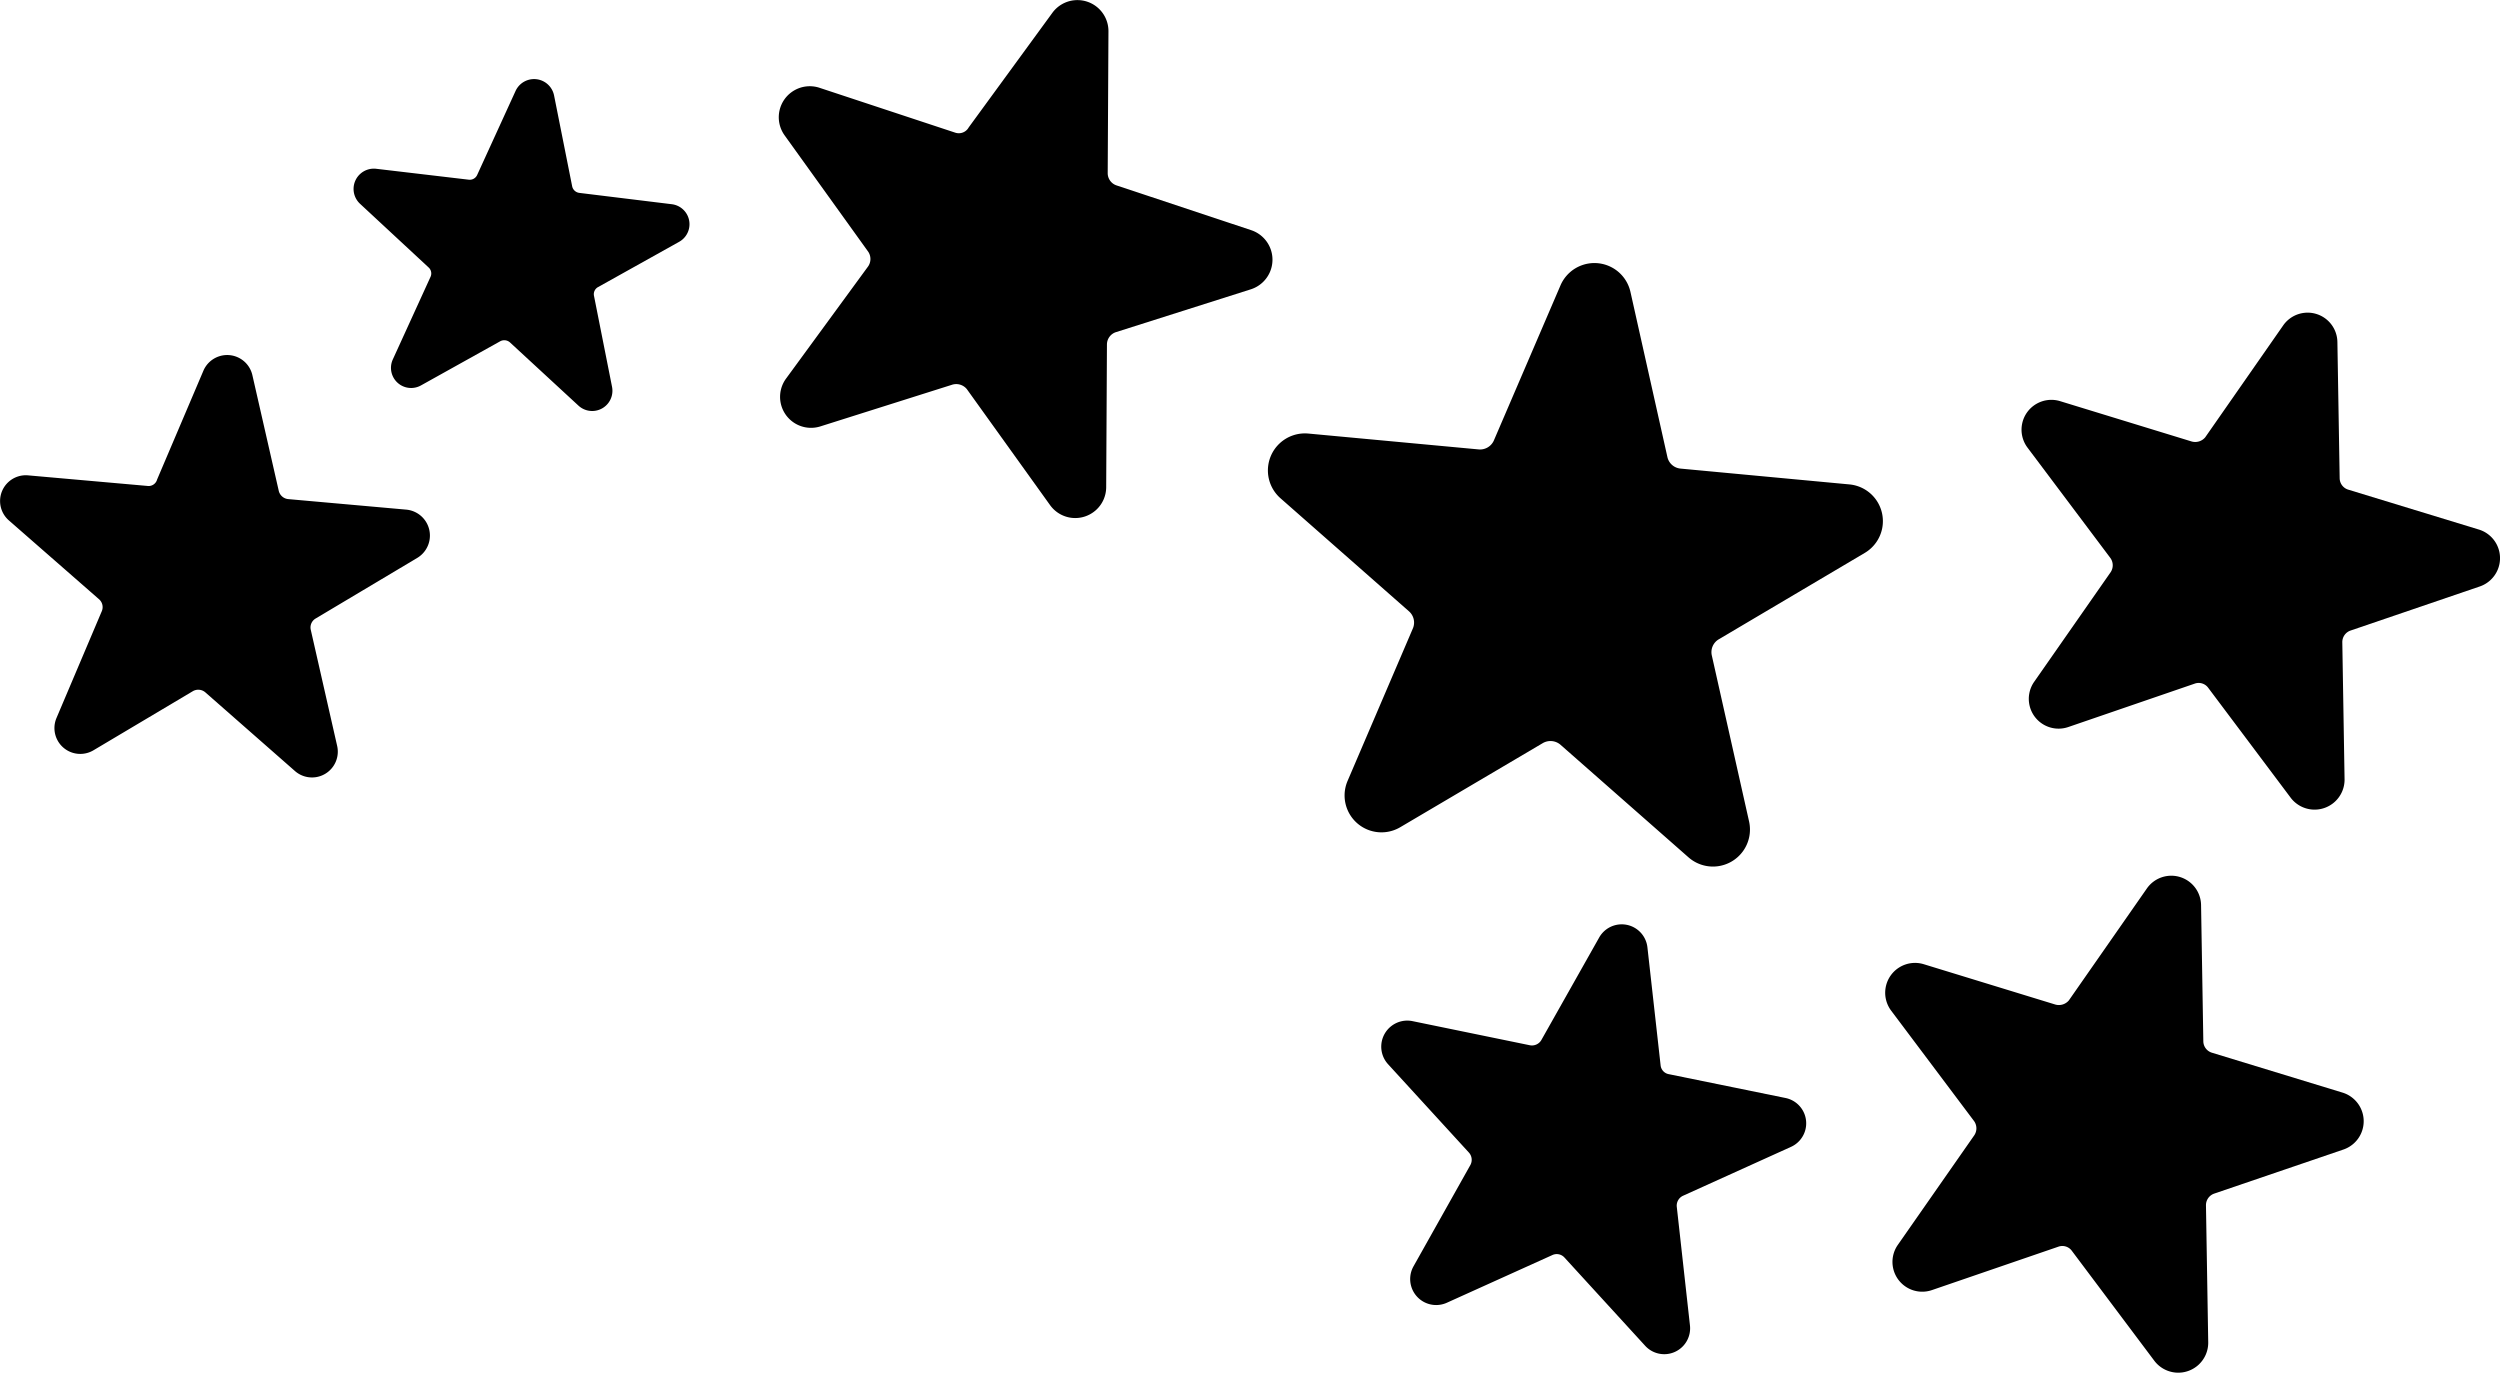
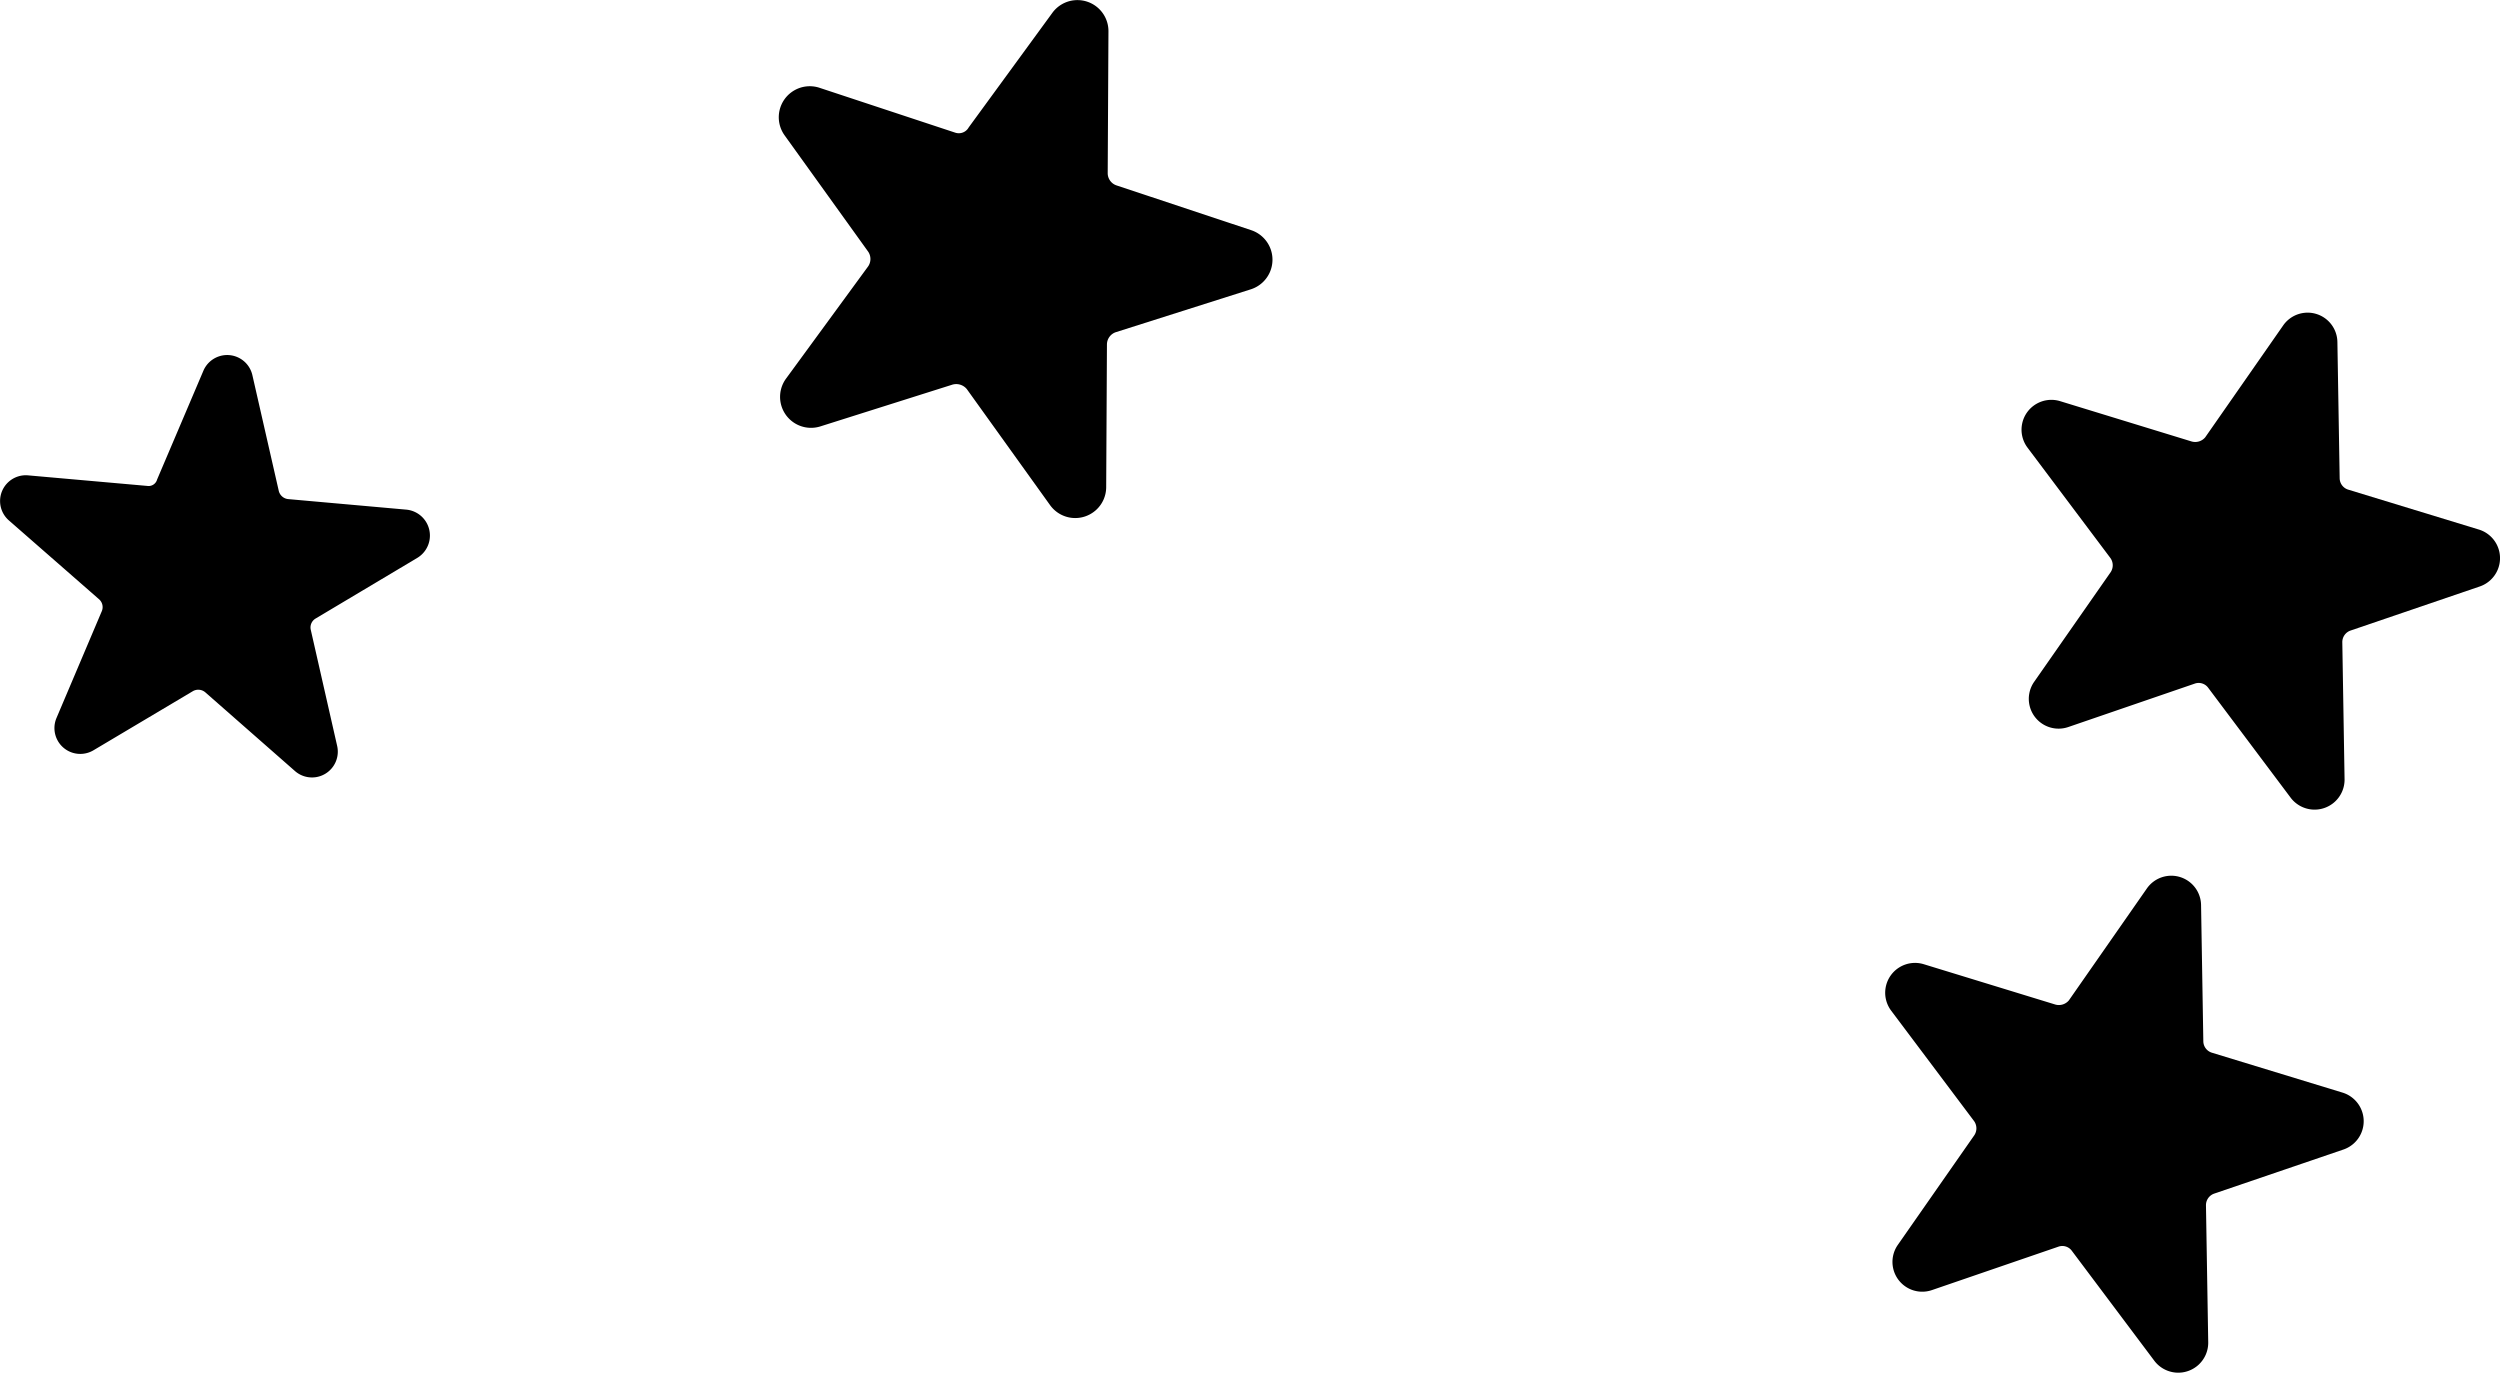
<svg xmlns="http://www.w3.org/2000/svg" viewBox="0 0 508.736 279.347">
  <g data-name="tahdet musta">
    <path d="M29.976 98.882L5.757 96.736a5.242 5.242 0 0 0-3.909 9.2l18.317 16.018a2.12 2.12 0 0 1 .536 2.453l-9.2 21.69a5.256 5.256 0 0 0 7.511 6.587l20.233-12.033a2.2 2.2 0 0 1 2.529.23L60.02 156.9a5.252 5.252 0 0 0 8.584-5.135l-5.365-23.606a2.114 2.114 0 0 1 1-2.3l20.689-12.339a5.3 5.3 0 0 0-2.223-9.81l-24.065-2.146a2.2 2.2 0 0 1-1.916-1.686l-5.365-23.529a5.26 5.26 0 0 0-9.963-.92l-9.427 22.149a1.787 1.787 0 0 1-1.993 1.304z" data-name="Path 25" />
-     <path d="M95.427 36.571l-18.853-2.222a4.128 4.128 0 0 0-3.3 7.128l13.949 12.952a1.646 1.646 0 0 1 .383 1.916l-7.664 16.784a4.1 4.1 0 0 0 5.748 5.288l16.095-8.967a1.743 1.743 0 0 1 1.993.23l13.949 12.876a4.118 4.118 0 0 0 6.821-3.832l-3.679-18.547a1.646 1.646 0 0 1 .843-1.763l16.478-9.2a4.1 4.1 0 0 0-1.533-7.664l-18.777-2.3a1.7 1.7 0 0 1-1.456-1.38l-3.679-18.471a4.148 4.148 0 0 0-7.817-.92l-7.815 17.096a1.655 1.655 0 0 1-1.686.996z" data-name="Path 26" />
    <path d="M194.372 26.991l-27.591-9.12a6.311 6.311 0 0 0-7.128 9.657l17.015 23.682a2.658 2.658 0 0 1 0 2.989L159.96 77.038a6.3 6.3 0 0 0 6.974 9.733l26.9-8.507a2.793 2.793 0 0 1 2.912.92l16.938 23.606a6.3 6.3 0 0 0 11.42-3.679l.153-29.047a2.656 2.656 0 0 1 1.763-2.453l27.514-8.737a6.327 6.327 0 0 0 .077-12.033l-27.437-9.123a2.625 2.625 0 0 1-1.763-2.453l.153-28.894a6.314 6.314 0 0 0-11.419-3.753l-17.014 23.3a2.3 2.3 0 0 1-2.759 1.073z" data-name="Path 27" />
-     <path d="M300.827 91.447l-34.565-3.219a7.538 7.538 0 0 0-5.671 13.182l26.134 22.995a3.043 3.043 0 0 1 .766 3.526l-13.259 30.963a7.506 7.506 0 0 0 10.73 9.427l28.97-17.091a3.117 3.117 0 0 1 3.6.307l26.058 22.916a7.532 7.532 0 0 0 12.339-7.281l-7.587-33.8a3.035 3.035 0 0 1 1.456-3.3l29.66-17.551a7.508 7.508 0 0 0-3.142-13.949l-34.333-3.216a3.017 3.017 0 0 1-2.682-2.376l-7.511-33.569a7.516 7.516 0 0 0-14.255-1.3L303.97 89.687a3.083 3.083 0 0 1-3.143 1.76z" data-name="Path 28" />
    <path d="M445.986 89.838l-26.748-8.2a6.074 6.074 0 0 0-6.668 9.427l16.861 22.456a2.538 2.538 0 0 1 .077 2.912l-15.558 22.3a6.062 6.062 0 0 0 6.974 9.2l25.675-8.814a2.4 2.4 0 0 1 2.759.843l16.788 22.379a6.1 6.1 0 0 0 10.96-3.755l-.46-27.9a2.488 2.488 0 0 1 1.686-2.376l26.288-8.967a6.088 6.088 0 0 0-.153-11.573l-26.595-8.124a2.462 2.462 0 0 1-1.763-2.3l-.463-27.742a6.059 6.059 0 0 0-11.036-3.376l-15.864 22.767a2.651 2.651 0 0 1-2.76.843z" data-name="Path 29" />
    <path d="M418.242 204.417l-26.748-8.2a6.074 6.074 0 0 0-6.668 9.427l16.861 22.456a2.538 2.538 0 0 1 .077 2.912l-15.558 22.3a6.062 6.062 0 0 0 6.974 9.2l25.675-8.814a2.4 2.4 0 0 1 2.759.843l16.788 22.379a6.1 6.1 0 0 0 10.96-3.755l-.46-27.9a2.488 2.488 0 0 1 1.686-2.376l26.288-8.967a6.088 6.088 0 0 0-.153-11.573l-26.595-8.124a2.462 2.462 0 0 1-1.763-2.3l-.46-27.744a6.059 6.059 0 0 0-11.036-3.372l-15.867 22.765a2.651 2.651 0 0 1-2.76.843z" data-name="Path 30" />
-     <path d="M311.25 212.69l-23.836-4.9a5.3 5.3 0 0 0-4.982 8.737l16.478 18.011a2.2 2.2 0 0 1 .307 2.529l-11.573 20.617a5.289 5.289 0 0 0 6.744 7.434l21.536-9.733a2.12 2.12 0 0 1 2.453.536l16.4 17.934a5.265 5.265 0 0 0 9.12-4.139l-2.682-24.142a2.217 2.217 0 0 1 1.226-2.223l22-9.963a5.259 5.259 0 0 0-1.15-9.963l-23.684-4.835a2.035 2.035 0 0 1-1.686-1.839l-2.682-23.989a5.263 5.263 0 0 0-9.81-1.993l-11.8 20.923a2.223 2.223 0 0 1-2.379.998z" data-name="Path 31" />
  </g>
</svg>